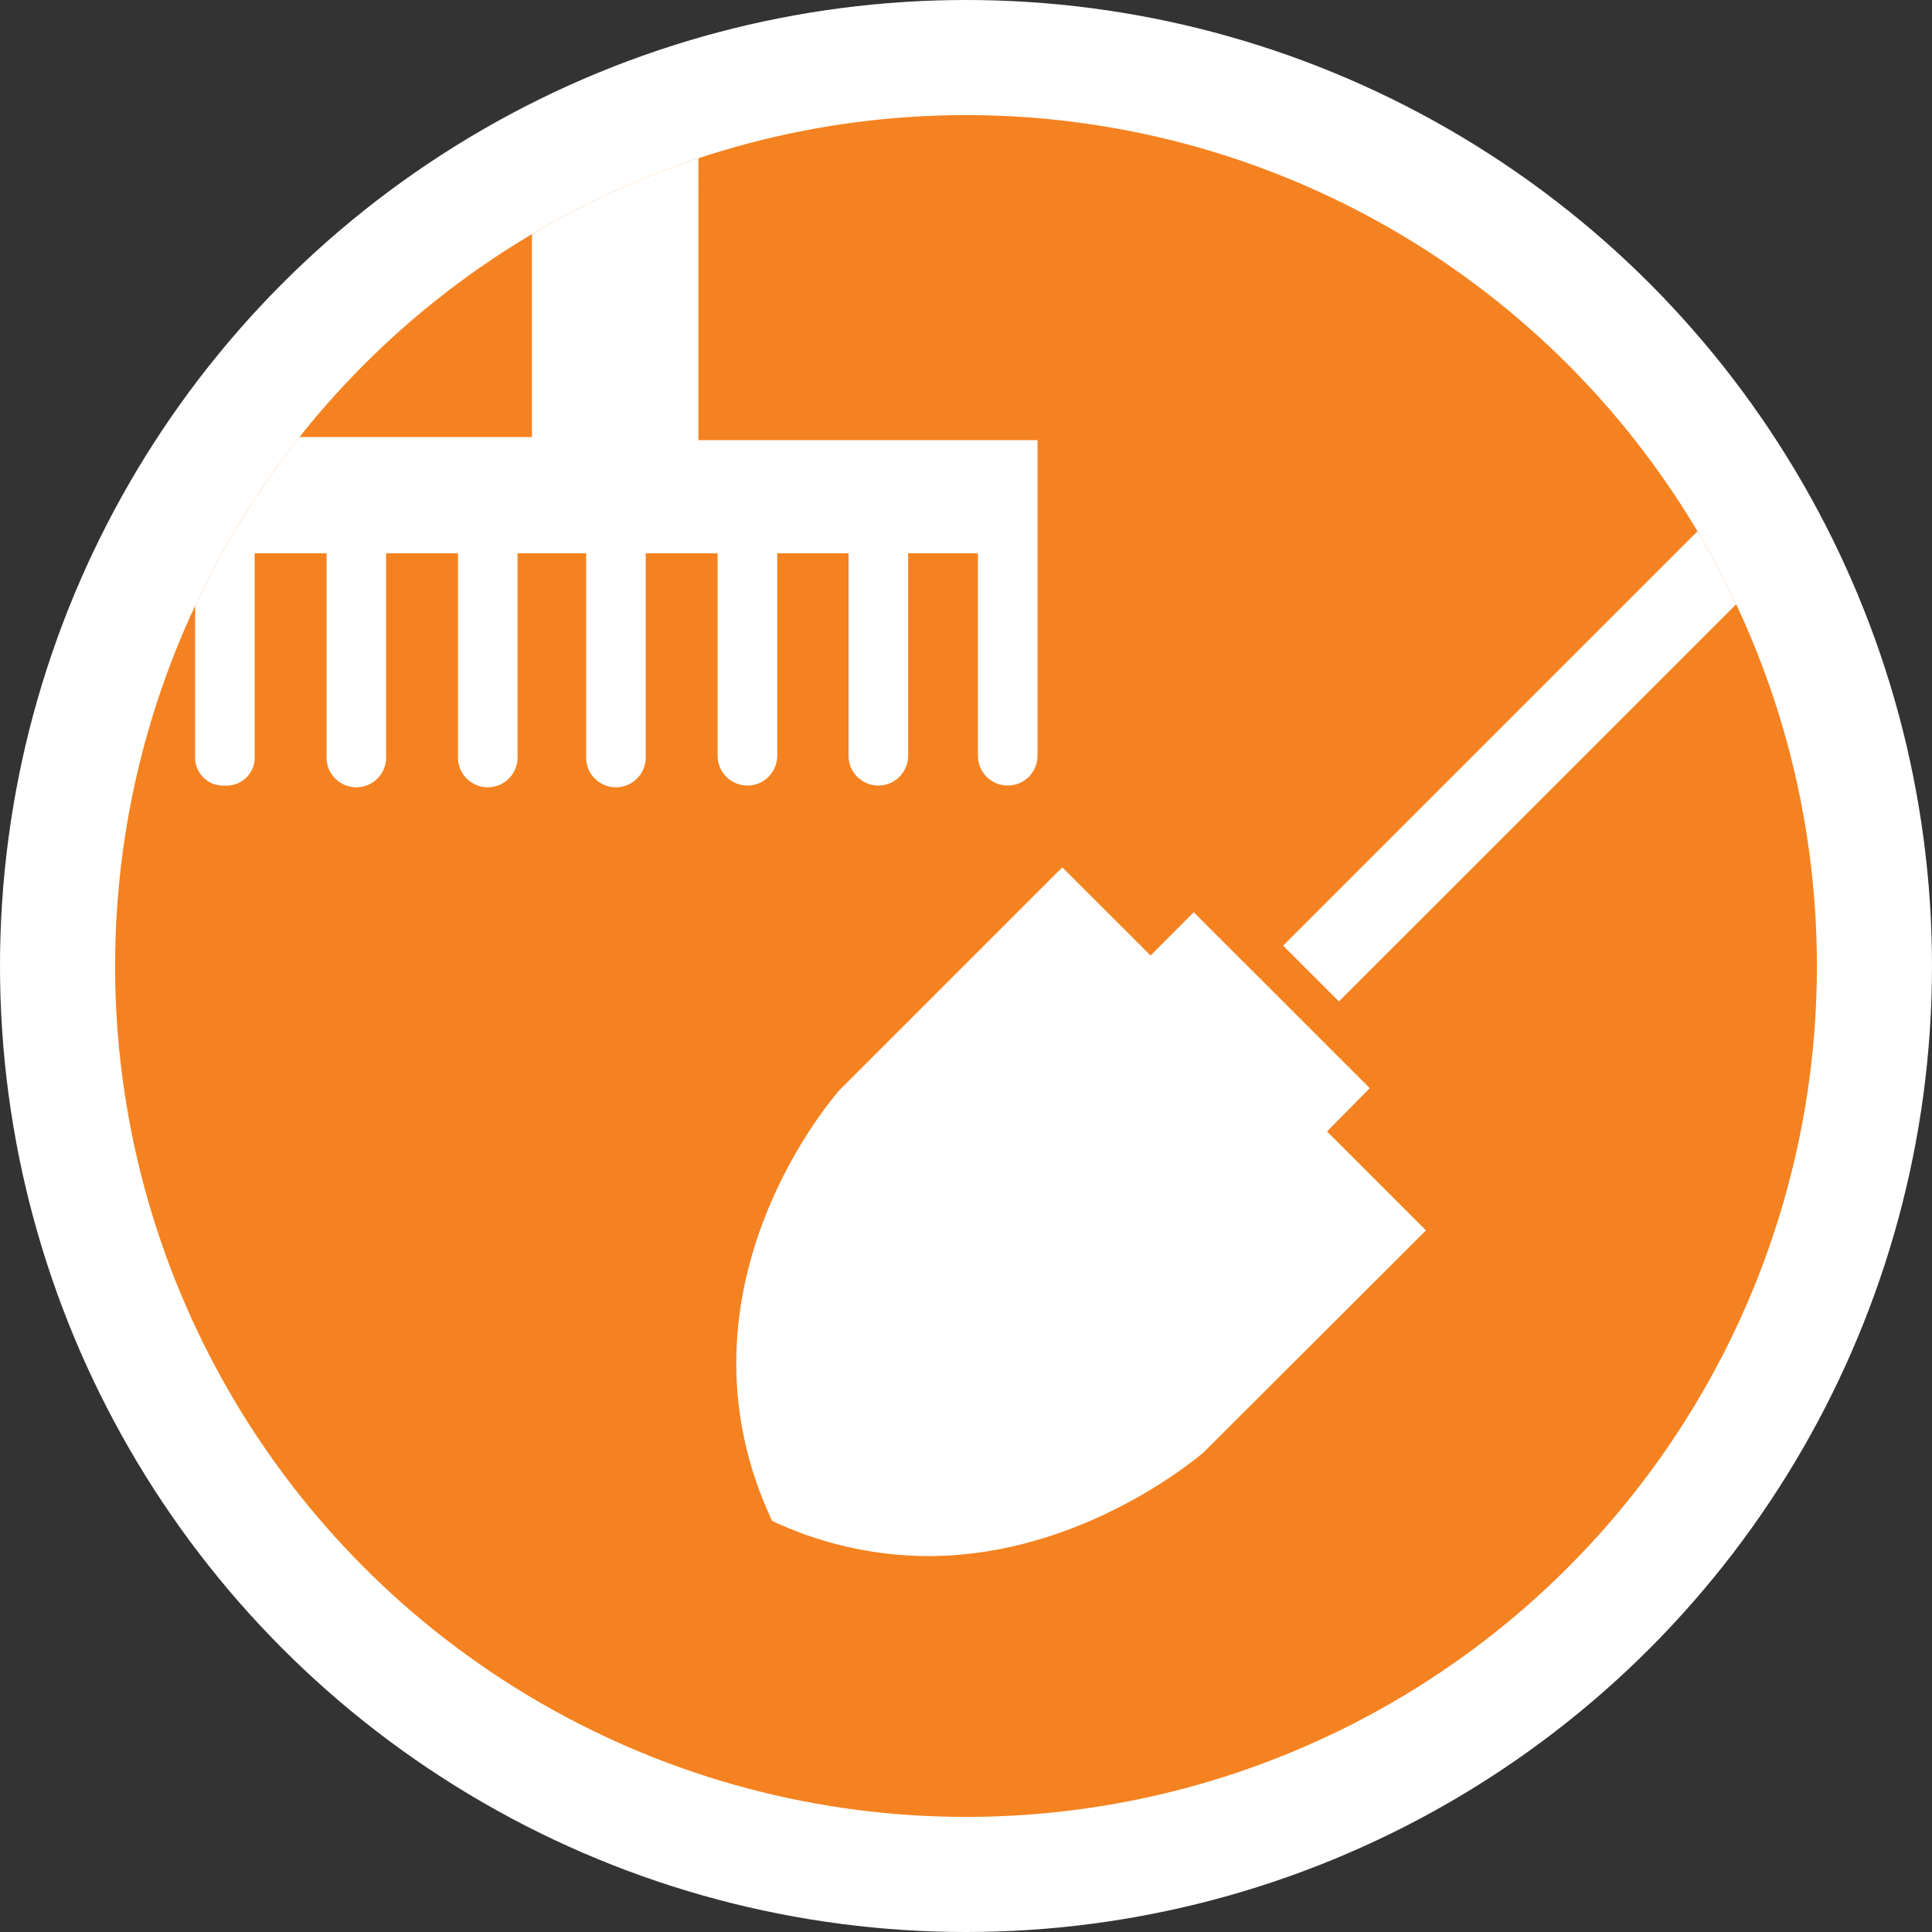
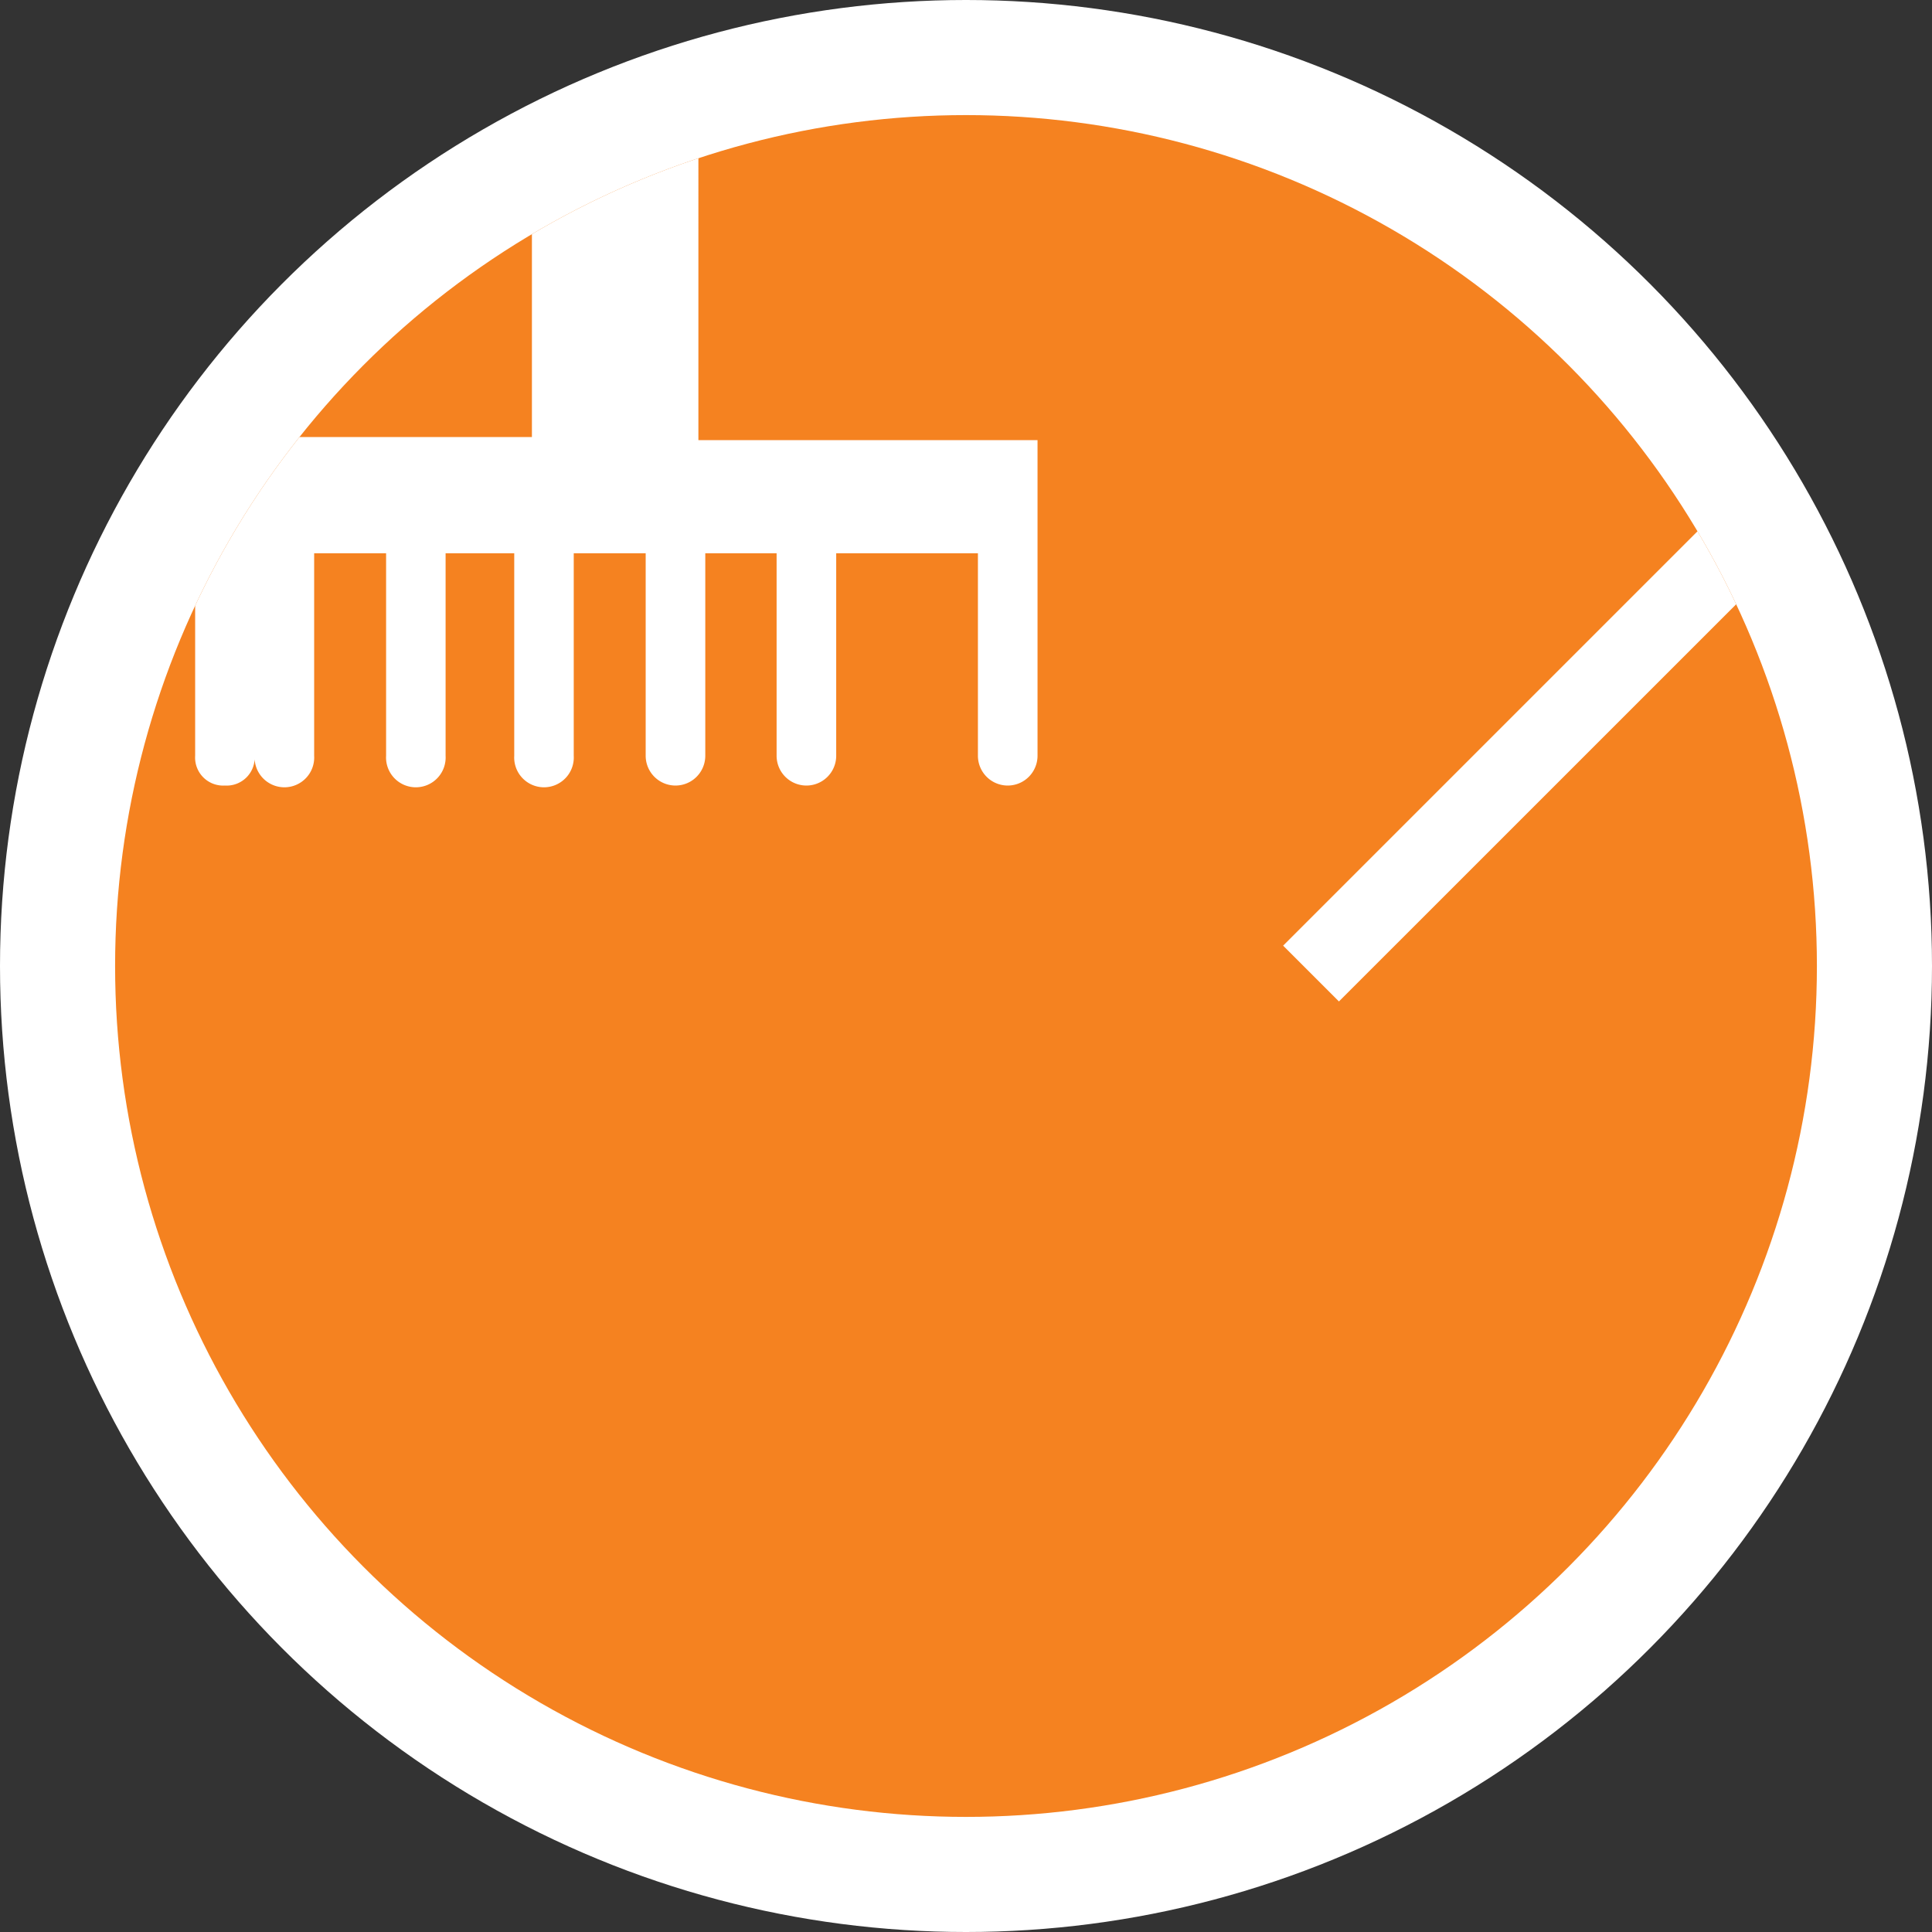
<svg xmlns="http://www.w3.org/2000/svg" viewBox="0 0 188 188" width="188" height="188">
  <rect x="0" y="0" width="188" height="188" fill="#333333" stroke="none" />
  <defs>
    <clipPath id="clip-path">
      <circle class="cls-1" cx="98.24" cy="85.02" r="82.8" />
    </clipPath>
    <style>.cls-1{fill:#f58220;}.cls-2{clip-path:url(#clip-path);}.cls-3{fill:#fff;}</style>
  </defs>
  <circle style="fill: rgb(255, 255, 255);" cx="94" cy="94" r="94" />
  <circle class="cls-1" cx="94" cy="94" r="82.8" style="stroke-width: 0px;" />
  <g class="cls-2" transform="matrix(1, 0, 0, 1, -4.24, 8.98)">
-     <path class="cls-3" d="M23.23,33.85V64.56a2.73,2.73,0,0,0,2.89,2.9,2.73,2.73,0,0,0,2.9-2.9V44.86h7v19.7a2.9,2.9,0,1,0,5.79,0V44.86h7v19.7a2.9,2.9,0,1,0,5.79,0V44.86h6.68v19.7a2.9,2.9,0,1,0,5.79,0V44.86h7v19.7a2.9,2.9,0,1,0,5.8,0V44.86h6.94v19.7a2.9,2.9,0,1,0,5.8,0V44.86H99.4v19.7a2.9,2.9,0,1,0,5.8,0V33.85h-33V-153h9.27a2.9,2.9,0,0,0,2.89-2.9V-164a2.9,2.9,0,0,0-2.89-2.9H46.69A2.9,2.9,0,0,0,43.8-164v8.11a2.9,2.9,0,0,0,2.89,2.9H56V33.55H23.22Z" />
+     <path class="cls-3" d="M23.23,33.85V64.56a2.73,2.73,0,0,0,2.89,2.9,2.73,2.73,0,0,0,2.9-2.9V44.86v19.7a2.9,2.9,0,1,0,5.79,0V44.86h7v19.7a2.9,2.9,0,1,0,5.79,0V44.86h6.68v19.7a2.9,2.9,0,1,0,5.79,0V44.86h7v19.7a2.9,2.9,0,1,0,5.8,0V44.86h6.94v19.7a2.9,2.9,0,1,0,5.8,0V44.86H99.4v19.7a2.9,2.9,0,1,0,5.8,0V33.85h-33V-153h9.27a2.9,2.9,0,0,0,2.89-2.9V-164a2.9,2.9,0,0,0-2.89-2.9H46.69A2.9,2.9,0,0,0,43.8-164v8.11a2.9,2.9,0,0,0,2.89,2.9H56V33.55H23.22Z" />
    <polygon class="cls-3" points="199.54 23.47 196.82 20.75 194.11 18.03 129.1 83.04 134.53 88.47 199.54 23.47" />
-     <path class="cls-3" d="M137.53,96.91,120.4,79.79,116.2,84l-8.59-8.58-21.7,21.7c-.62.72-17,19.53-6.54,41.89a35.92,35.92,0,0,0,15.2,3.43c15.25,0,26.66-10,26.77-10.07L143,110.75l-9.63-9.63Z" />
  </g>
</svg>